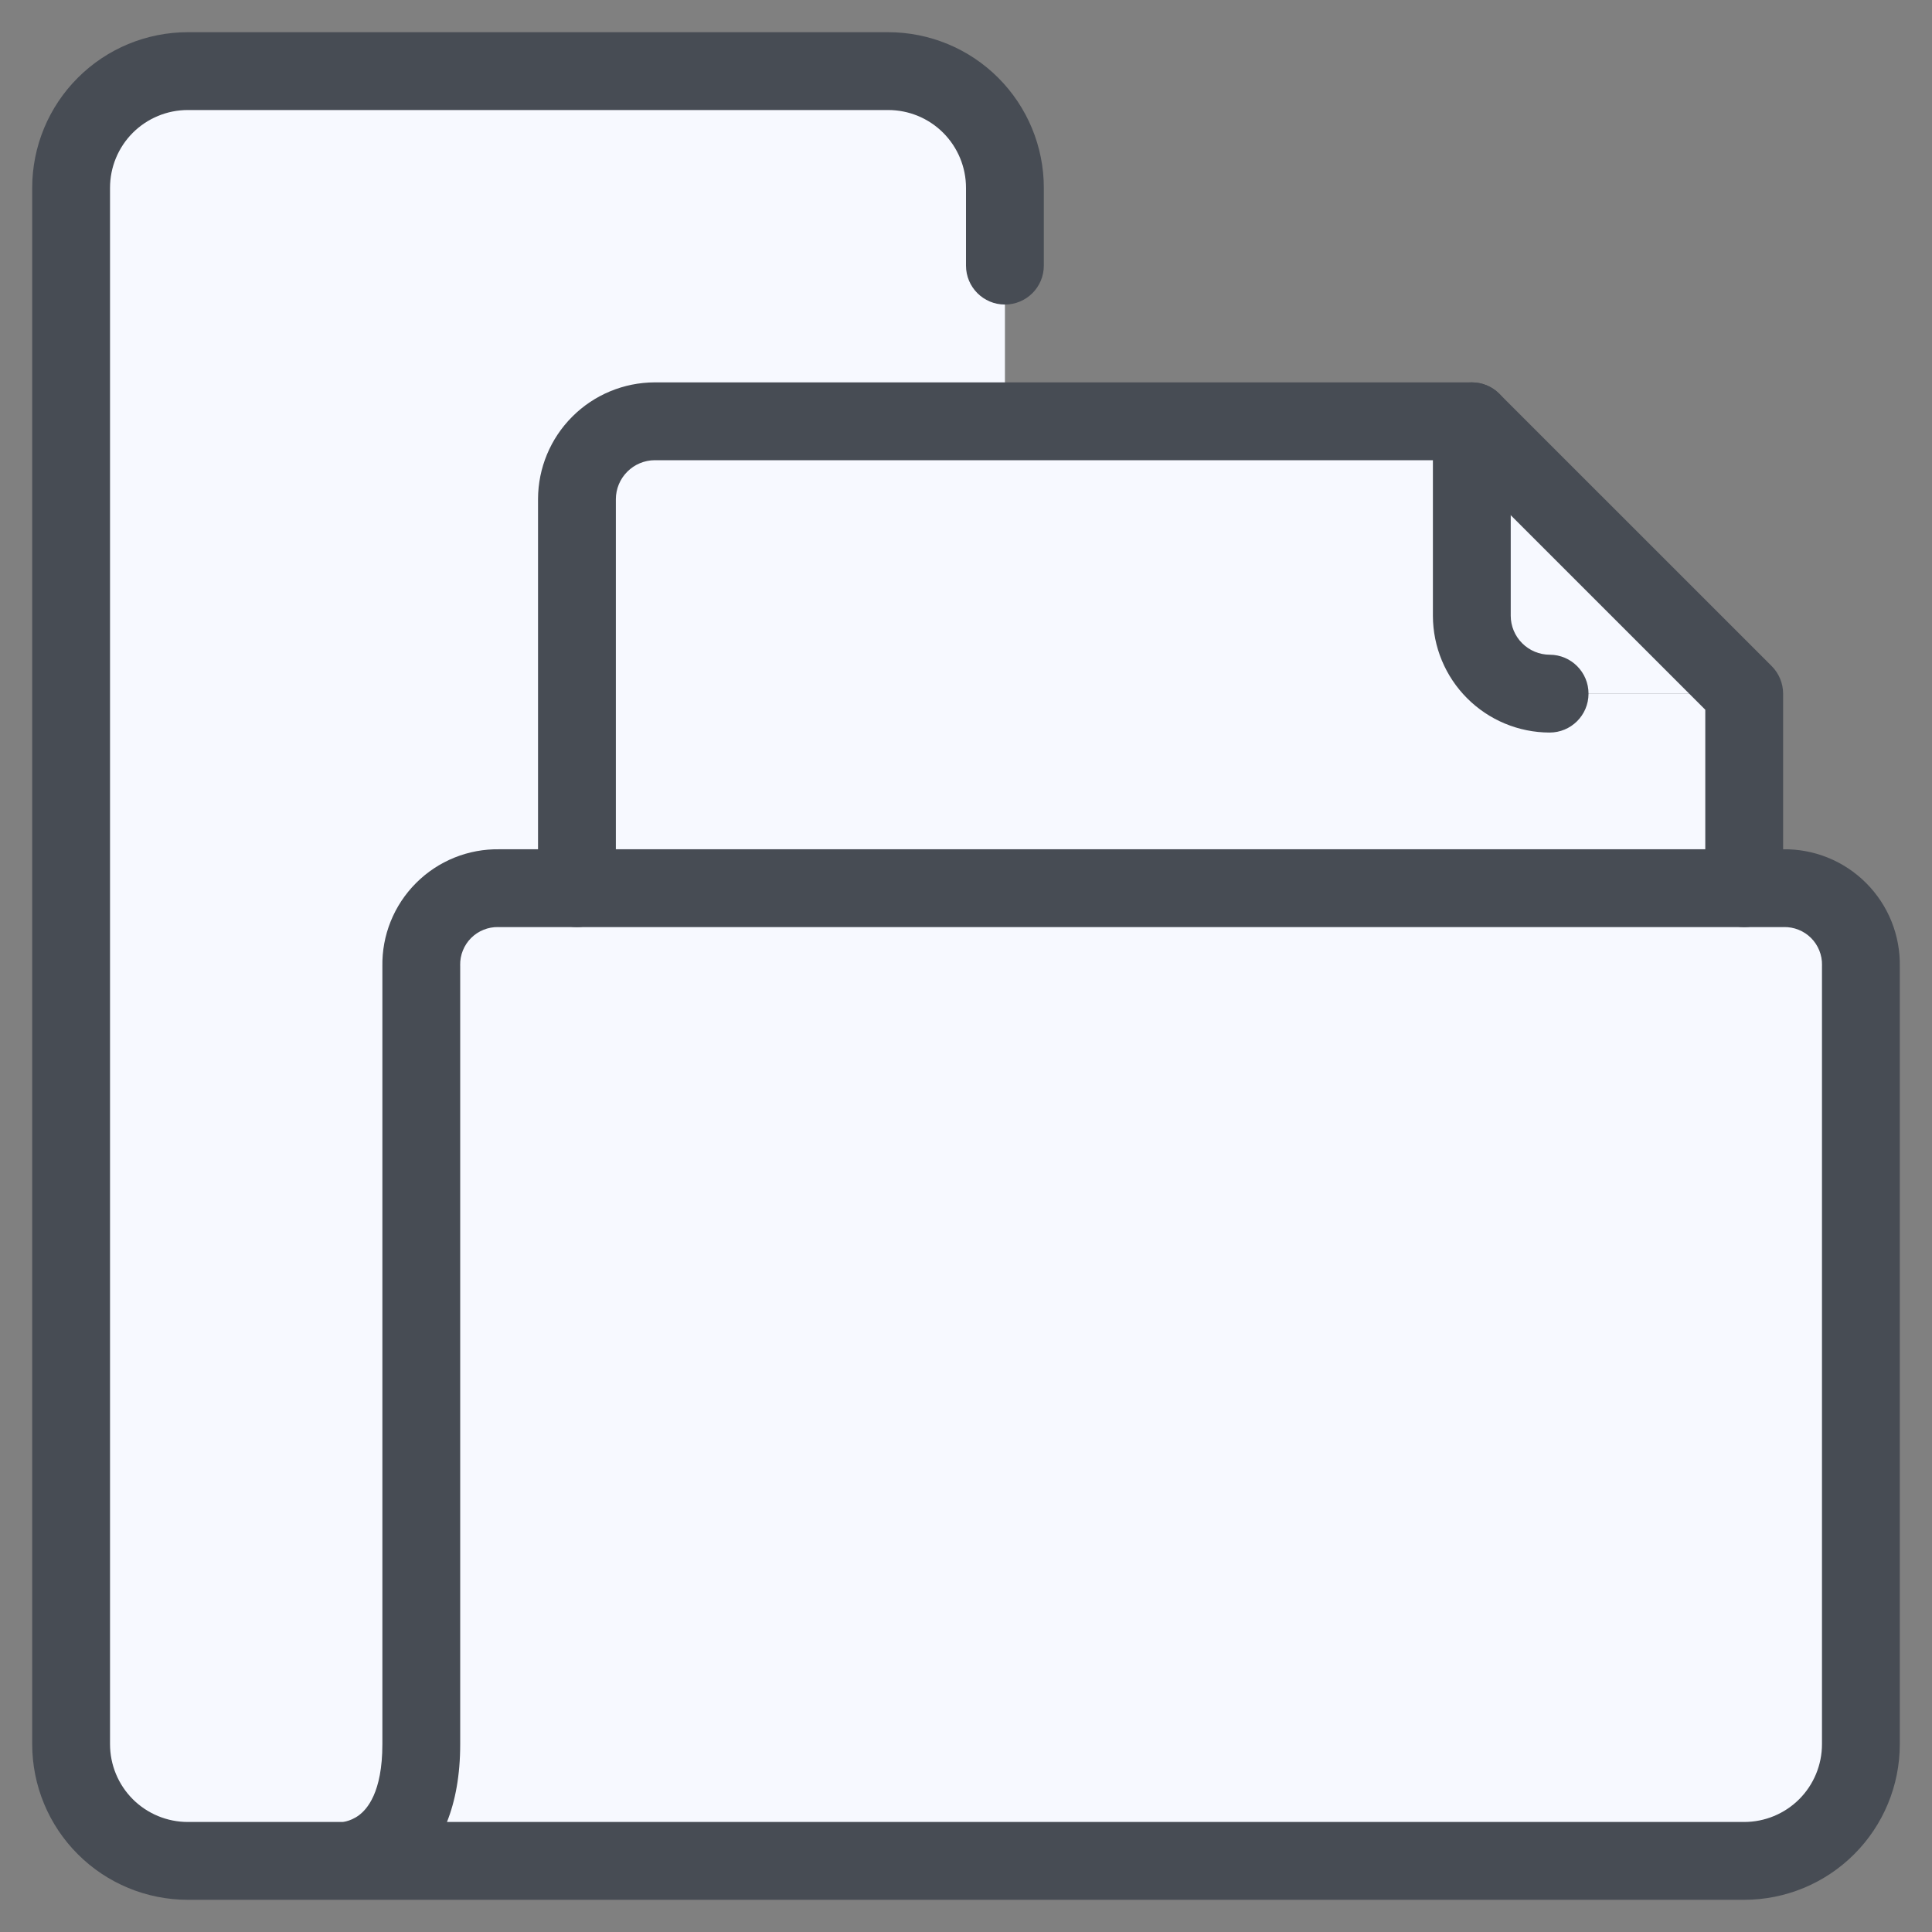
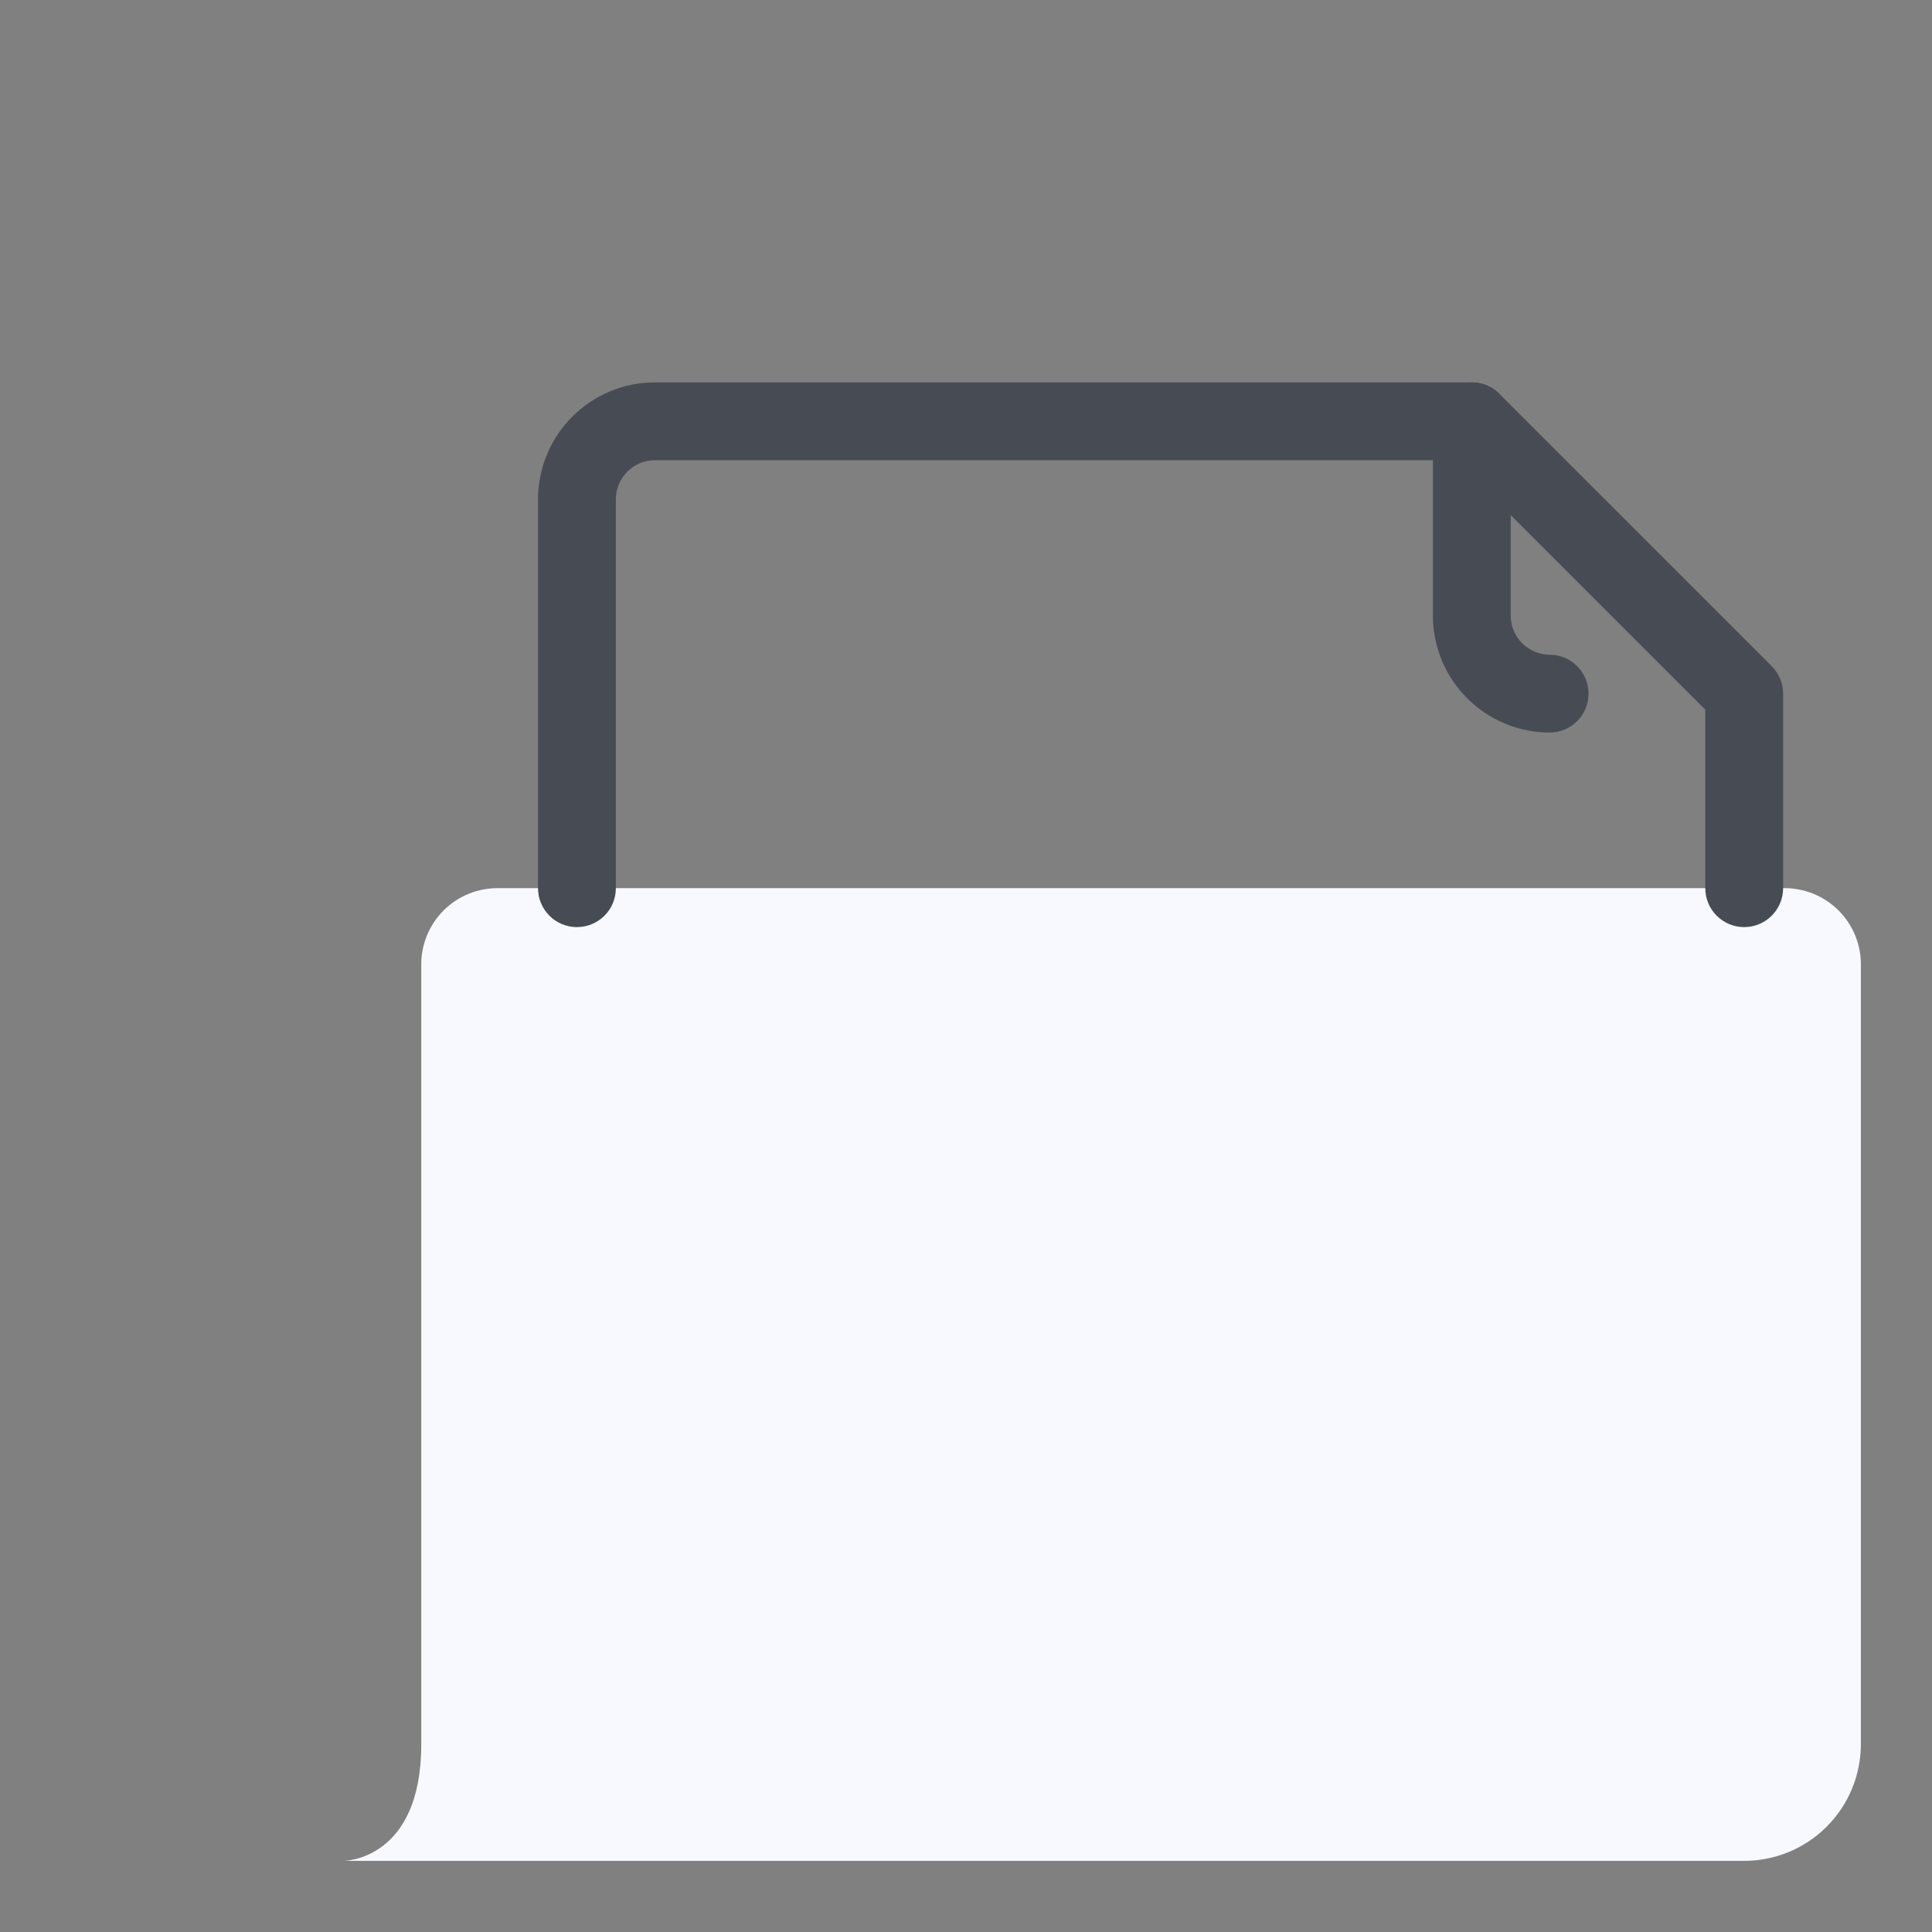
<svg xmlns="http://www.w3.org/2000/svg" width="60" height="60" viewBox="0 0 60 60" fill="none">
  <rect x="0" y="0" width="60" height="60" fill="#808080" stroke="none" />
-   <path d="M54.167 21.54H48.126C47.485 21.538 46.872 21.283 46.419 20.83C45.966 20.378 45.711 19.764 45.709 19.124V13.082L54.167 21.54Z" fill="#F7F9FF" />
-   <path d="M54.166 21.54V27.582H17.916V15.499C17.918 14.858 18.173 14.245 18.626 13.792C19.079 13.339 19.692 13.084 20.333 13.082H45.708V19.124C45.71 19.764 45.965 20.378 46.418 20.83C46.87 21.283 47.484 21.538 48.124 21.54H54.166Z" fill="#F7F9FF" />
  <path d="M57.791 29.999V54.166C57.791 55.127 57.409 56.049 56.729 56.729C56.05 57.409 55.127 57.791 54.166 57.791H10.666C10.666 57.791 13.083 57.791 13.083 54.166V29.999C13.076 29.68 13.134 29.363 13.253 29.067C13.372 28.77 13.55 28.501 13.775 28.275C14.001 28.05 14.27 27.872 14.567 27.753C14.863 27.634 15.18 27.576 15.499 27.583H55.374C55.694 27.576 56.011 27.634 56.307 27.753C56.603 27.872 56.873 28.05 57.098 28.275C57.324 28.501 57.502 28.77 57.621 29.067C57.74 29.363 57.798 29.68 57.791 29.999V29.999Z" fill="#F7F9FF" />
-   <path d="M31.209 8.249V13.082H20.334C19.694 13.084 19.08 13.339 18.627 13.792C18.174 14.245 17.919 14.858 17.917 15.499V27.582H15.501C15.181 27.575 14.864 27.633 14.568 27.752C14.272 27.871 14.002 28.049 13.777 28.275C13.551 28.501 13.373 28.77 13.254 29.066C13.135 29.362 13.077 29.68 13.084 29.999V54.165C13.084 57.79 10.667 57.79 10.667 57.79H5.834C4.873 57.79 3.951 57.408 3.271 56.729C2.591 56.049 2.209 55.127 2.209 54.165V5.832C2.209 4.871 2.591 3.949 3.271 3.269C3.951 2.589 4.873 2.207 5.834 2.207H27.584C28.545 2.207 29.467 2.589 30.147 3.269C30.827 3.949 31.209 4.871 31.209 5.832V8.249Z" fill="#F7F9FF" />
-   <path fill-rule="evenodd" clip-rule="evenodd" d="M5.833 3.417C5.192 3.417 4.578 3.671 4.124 4.124C3.671 4.578 3.417 5.192 3.417 5.833V54.167C3.417 54.808 3.671 55.422 4.124 55.876C4.578 56.329 5.192 56.583 5.833 56.583H10.64C10.64 56.583 10.641 56.583 10.642 56.583C10.66 56.581 10.699 56.576 10.751 56.563C10.857 56.536 11.003 56.482 11.15 56.372C11.387 56.194 11.875 55.684 11.875 54.167V30.011C11.867 29.534 11.954 29.06 12.132 28.617C12.312 28.169 12.581 27.763 12.922 27.422C13.263 27.081 13.669 26.812 14.117 26.632C14.56 26.454 15.034 26.367 15.511 26.375H55.364C55.841 26.367 56.315 26.454 56.758 26.632C57.206 26.812 57.612 27.081 57.953 27.422C58.294 27.763 58.563 28.169 58.743 28.617C58.921 29.06 59.008 29.534 59 30.011V54.167C59 55.449 58.491 56.678 57.584 57.584C56.678 58.491 55.449 59 54.167 59L10.67 59L10.668 59H5.833C4.551 59 3.322 58.491 2.416 57.584C1.509 56.678 1 55.449 1 54.167V5.833C1 4.551 1.509 3.322 2.416 2.416C3.322 1.509 4.551 1 5.833 1H27.583C28.865 1 30.095 1.509 31.001 2.416C31.907 3.322 32.417 4.551 32.417 5.833V8.25C32.417 8.917 31.876 9.458 31.208 9.458C30.541 9.458 30 8.917 30 8.25V5.833C30 5.192 29.745 4.578 29.292 4.124C28.839 3.671 28.224 3.417 27.583 3.417H5.833ZM13.881 56.583H54.167C54.808 56.583 55.422 56.329 55.876 55.876C56.329 55.422 56.583 54.808 56.583 54.167V30L56.584 29.974C56.587 29.818 56.559 29.663 56.5 29.518C56.442 29.373 56.355 29.241 56.245 29.131C56.134 29.02 56.002 28.933 55.857 28.875C55.712 28.816 55.557 28.788 55.401 28.791L55.375 28.792H15.5L15.474 28.791C15.318 28.788 15.163 28.816 15.018 28.875C14.873 28.933 14.741 29.02 14.63 29.131C14.52 29.241 14.433 29.373 14.375 29.518C14.316 29.663 14.288 29.818 14.291 29.974L14.292 30V54.167C14.292 55.134 14.14 55.933 13.881 56.583Z" fill="#474C54" />
  <path fill-rule="evenodd" clip-rule="evenodd" d="M45.708 11.875C46.376 11.875 46.917 12.416 46.917 13.083V19.123C46.918 19.444 47.046 19.751 47.273 19.977C47.5 20.204 47.807 20.332 48.129 20.333C48.796 20.335 49.335 20.878 49.333 21.545C49.331 22.213 48.789 22.752 48.121 22.75C47.162 22.747 46.242 22.365 45.564 21.686C44.885 21.008 44.503 20.088 44.5 19.129L44.5 19.125V13.083C44.5 12.416 45.041 11.875 45.708 11.875Z" fill="#474C54" />
  <path fill-rule="evenodd" clip-rule="evenodd" d="M20.334 11.875H45.709C46.029 11.875 46.337 12.002 46.563 12.229L55.022 20.687C55.248 20.914 55.376 21.221 55.376 21.542V27.583C55.376 28.251 54.835 28.792 54.167 28.792C53.5 28.792 52.959 28.251 52.959 27.583V22.042L45.209 14.292H20.336C20.015 14.293 19.708 14.421 19.482 14.648C19.255 14.874 19.127 15.181 19.126 15.502V27.583C19.126 28.251 18.585 28.792 17.917 28.792C17.25 28.792 16.709 28.251 16.709 27.583V15.496C16.712 14.537 17.094 13.617 17.773 12.939C18.451 12.26 19.371 11.878 20.33 11.875L20.334 11.875Z" fill="#474C54" />
</svg>